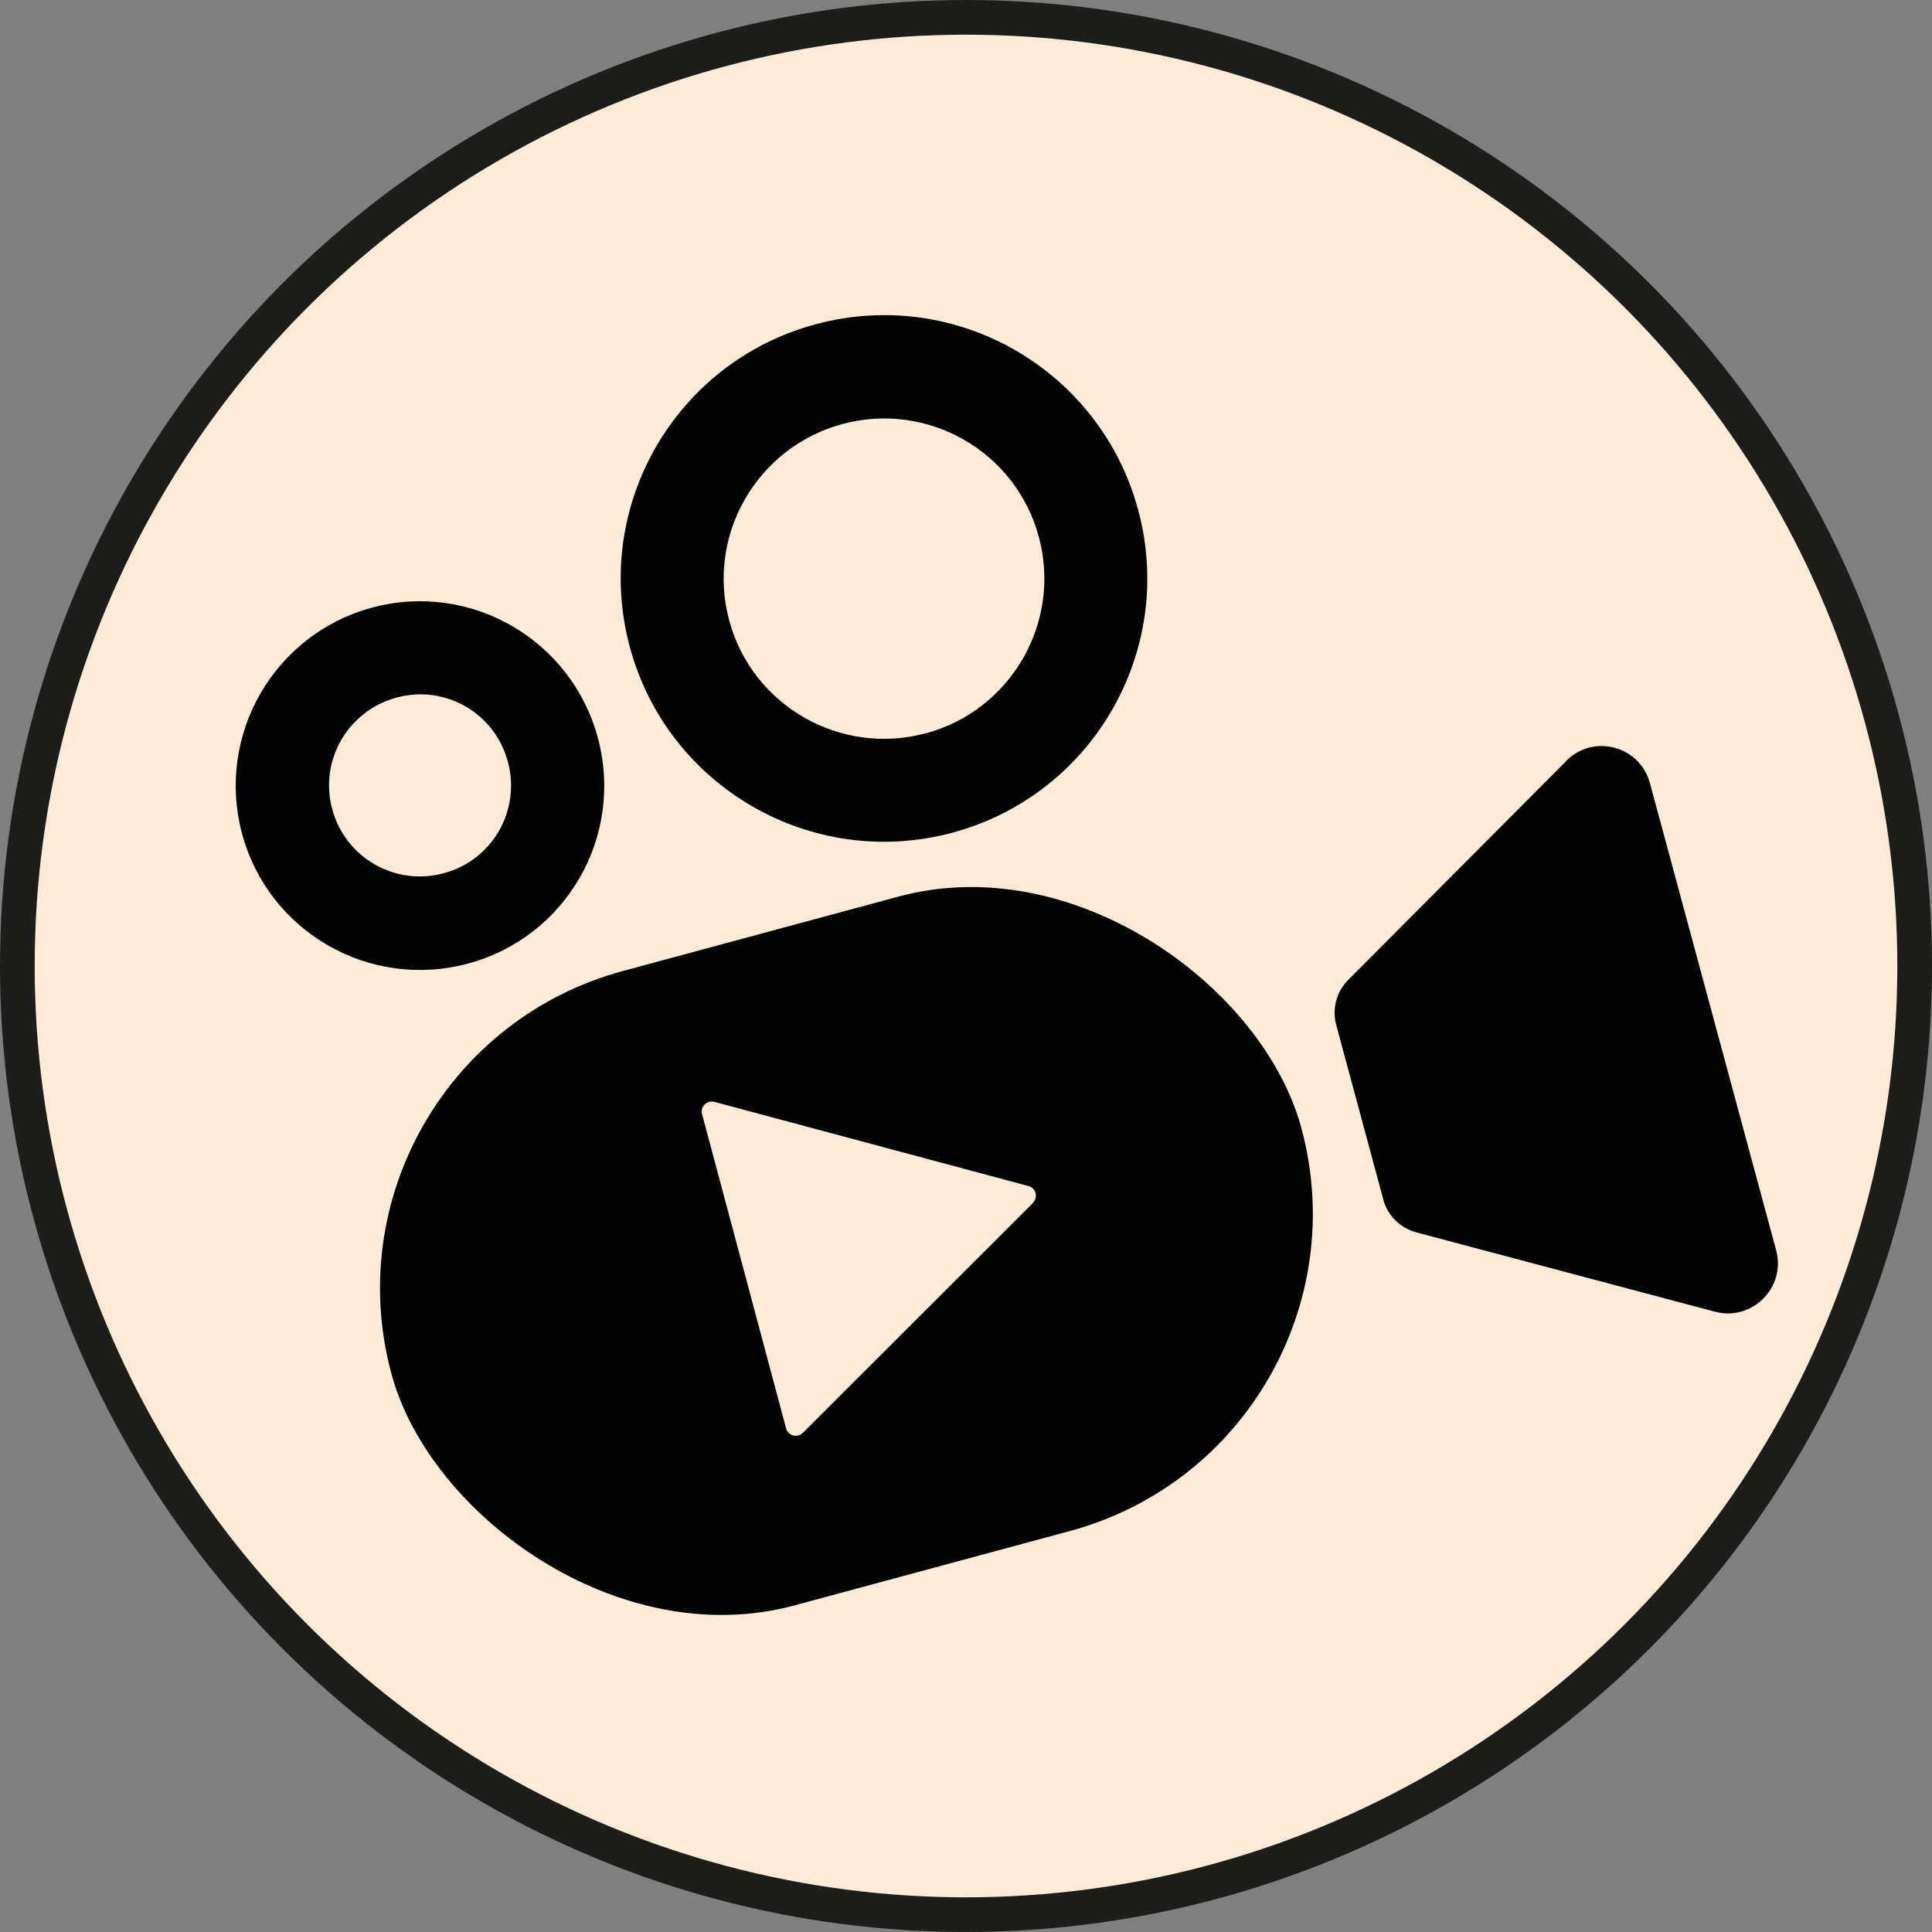
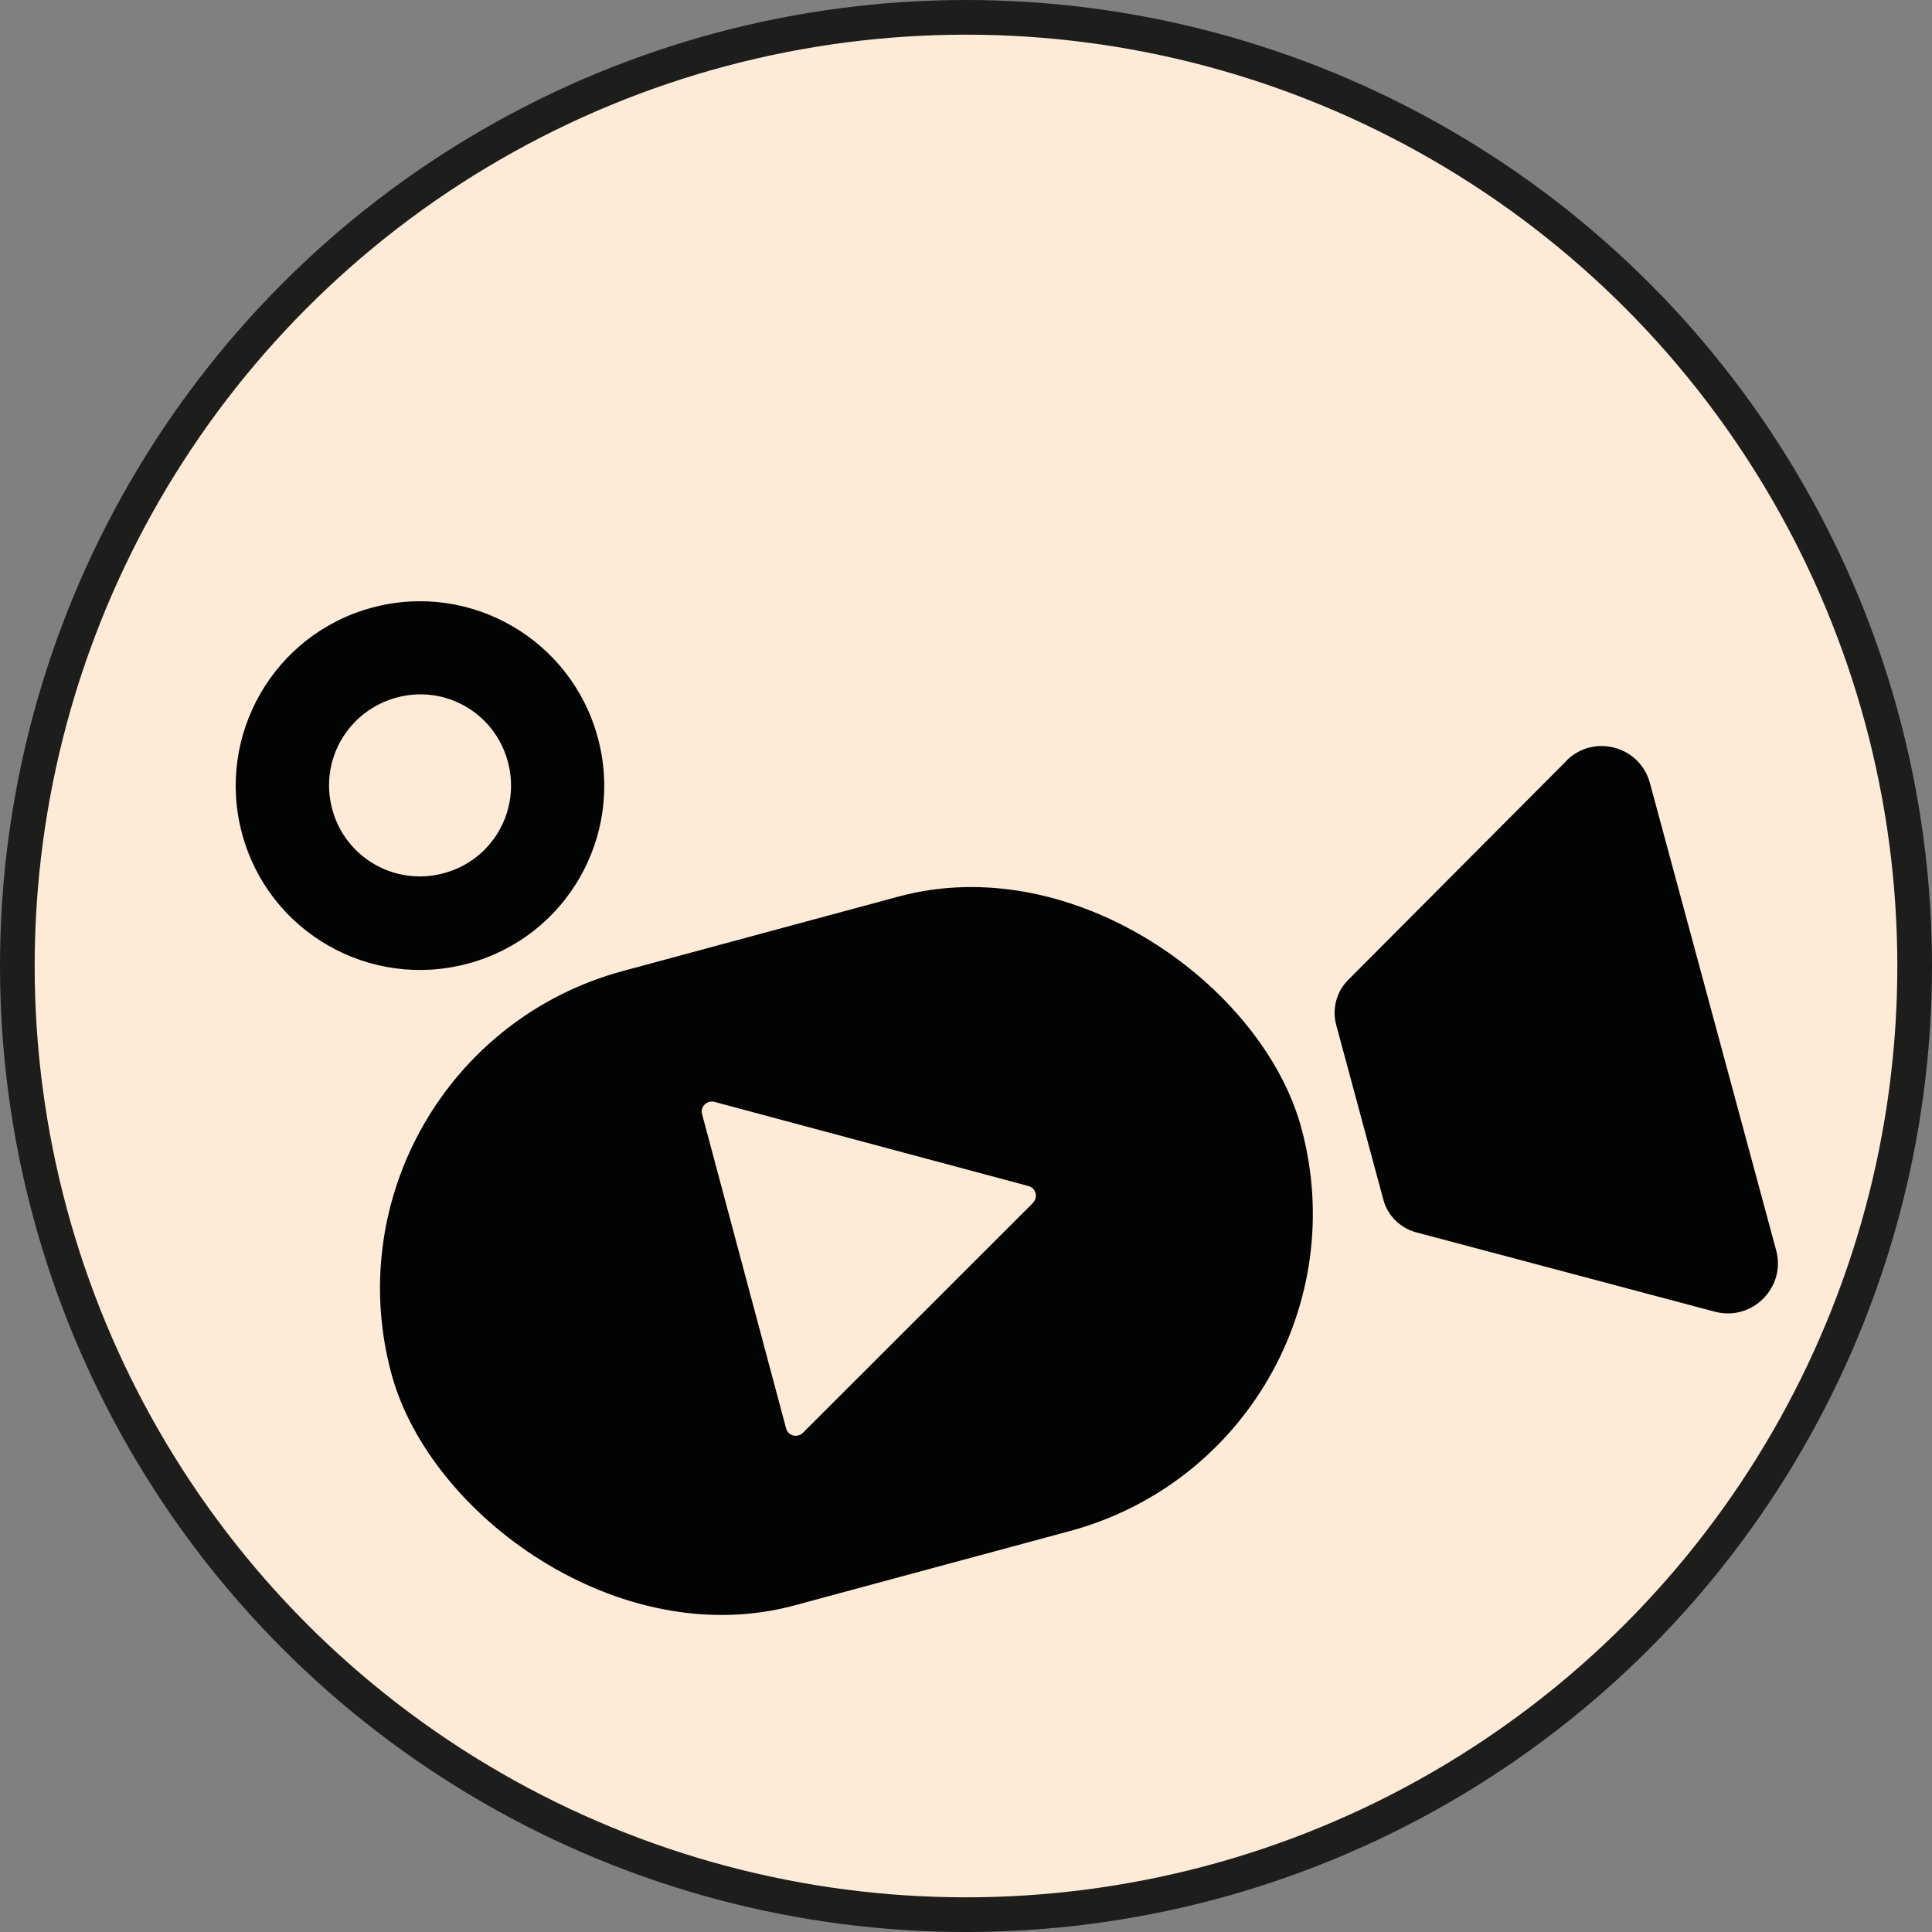
<svg xmlns="http://www.w3.org/2000/svg" id="Mode_Isolation" viewBox="0 0 94.72 94.72">
  <rect x="0" y="0" width="94.72" height="94.72" fill="#808080" stroke="none" />
  <defs>
    <style>.cls-1,.cls-2{fill:#fdead7;}.cls-3{fill:#020303;}.cls-2{stroke:#1d1d1b;stroke-miterlimit:10;stroke-width:1.7px;}</style>
  </defs>
  <circle class="cls-2" cx="47.36" cy="47.36" r="46.51" />
  <path class="cls-3" d="M76.79,37.31l-10.69,10.73c-.58.58-.8,1.42-.59,2.21l2.31,8.56c.21.79.83,1.4,1.62,1.61l14.64,3.89c1.82.48,3.49-1.19,3-3.01l-6.19-22.91c-.49-1.82-2.77-2.43-4.1-1.09Z" />
  <rect class="cls-3" x="18.39" y="45.22" width="46.21" height="32.22" rx="16.11" ry="16.11" transform="translate(-14.55 12.94) rotate(-15.11)" />
  <path class="cls-3" d="M18.24,29.79c-4.82,1.3-7.67,6.27-6.37,11.09,1.3,4.82,6.26,7.66,11.08,6.36s7.66-6.25,6.36-11.07c-1.3-4.82-6.25-7.68-11.07-6.38ZM21.76,42.81c-2.39.65-4.83-.76-5.47-3.13-.65-2.39.76-4.83,3.15-5.48s4.82.76,5.46,3.15-.76,4.82-3.14,5.46Z" />
-   <path class="cls-3" d="M39.98,15.9c-6.89,1.86-10.96,8.94-9.1,15.83,1.86,6.87,8.94,10.95,15.83,9.09,6.87-1.86,10.95-8.94,9.09-15.82-1.86-6.89-8.94-10.96-15.82-9.1ZM45.39,35.95c-4.19,1.13-8.51-1.35-9.64-5.53s1.36-8.5,5.55-9.63,8.5,1.34,9.63,5.53-1.36,8.5-5.53,9.63Z" />
  <path class="cls-1" d="M50.64,58.98l-11.28,11.27c-.27.26-.72.15-.82-.22l-4.12-15.41c-.1-.36.24-.69.6-.6l15.41,4.13c.36.1.48.55.21.82Z" />
</svg>